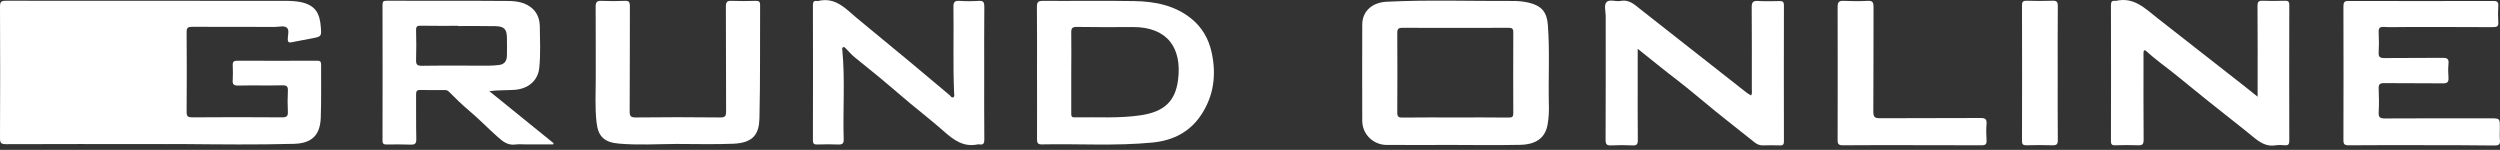
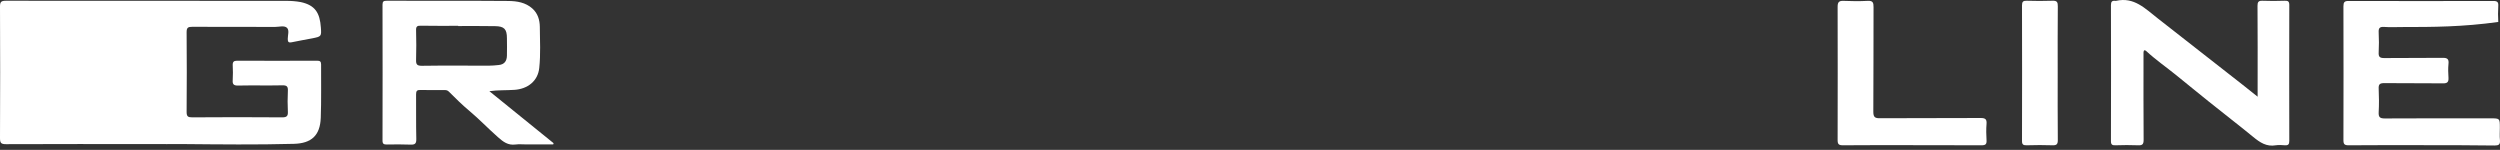
<svg xmlns="http://www.w3.org/2000/svg" width="317" height="19" viewBox="0 0 317 19" fill="none">
  <rect x="0" y="0" width="317" height="19" fill="#333333" stroke="none" />
  <path d="M19.123 18.267C13.009 18.267 6.88 18.253 0.766 18.281C0.128 18.281 0 18.127 0 17.511C0.028 11.954 0.028 6.396 0 0.824C0 0.25 0.142 0.096 0.738 0.096C12.598 0.11 24.457 0.11 36.317 0.11C36.927 0.11 37.537 0.152 38.133 0.264C39.963 0.656 40.559 1.636 40.687 3.498C40.772 4.618 40.729 4.632 39.623 4.856C38.743 5.024 37.863 5.178 36.984 5.36C36.587 5.444 36.487 5.304 36.487 4.94C36.487 4.464 36.714 3.834 36.388 3.526C36.033 3.204 35.395 3.414 34.884 3.414C31.38 3.4 27.89 3.414 24.386 3.4C23.861 3.4 23.663 3.484 23.663 4.072C23.691 7.446 23.691 10.819 23.663 14.194C23.663 14.768 23.833 14.88 24.372 14.88C28.174 14.851 31.976 14.851 35.778 14.88C36.331 14.88 36.53 14.739 36.502 14.18C36.459 13.297 36.459 12.415 36.502 11.52C36.53 10.988 36.388 10.806 35.806 10.819C33.934 10.861 32.075 10.806 30.203 10.848C29.635 10.861 29.465 10.694 29.508 10.148C29.55 9.518 29.536 8.888 29.508 8.258C29.494 7.838 29.649 7.698 30.075 7.698C33.452 7.712 36.828 7.712 40.218 7.698C40.573 7.698 40.715 7.796 40.715 8.174C40.701 10.428 40.757 12.695 40.672 14.95C40.587 17.161 39.509 18.183 37.253 18.239C32.558 18.365 27.848 18.309 23.152 18.267C21.819 18.267 20.471 18.281 19.123 18.267Z" fill="white" />
-   <path d="M184.281 18.379C181.473 18.379 178.664 18.393 175.855 18.379C174.138 18.379 172.748 17.035 172.734 15.341C172.72 11.267 172.72 7.193 172.734 3.12C172.734 1.454 173.954 0.32 175.798 0.222C181.175 -0.044 186.565 0.152 191.942 0.124C192.581 0.124 193.247 0.194 193.886 0.348C195.475 0.74 196.141 1.524 196.269 3.162C196.524 6.535 196.312 9.909 196.397 13.269C196.425 14.137 196.382 14.991 196.226 15.831C195.928 17.483 194.765 18.337 192.722 18.365C189.899 18.421 187.09 18.393 184.281 18.379ZM184.608 14.893C186.849 14.893 189.091 14.879 191.332 14.907C191.772 14.907 191.885 14.781 191.885 14.361C191.871 10.945 191.871 7.515 191.885 4.1C191.885 3.638 191.729 3.512 191.275 3.526C186.792 3.54 182.295 3.54 177.813 3.526C177.316 3.526 177.174 3.68 177.174 4.156C177.188 7.529 177.202 10.903 177.174 14.277C177.174 14.837 177.373 14.921 177.869 14.907C180.125 14.879 182.366 14.893 184.608 14.893Z" fill="white" />
  <path d="M70.151 18.309C68.988 18.309 67.811 18.309 66.647 18.309C66.222 18.309 65.796 18.267 65.371 18.323C64.406 18.449 63.81 17.987 63.115 17.371C61.895 16.293 60.774 15.117 59.526 14.068C58.604 13.297 57.752 12.457 56.915 11.617C56.731 11.435 56.561 11.421 56.362 11.421C55.341 11.421 54.334 11.435 53.312 11.408C52.872 11.393 52.759 11.534 52.759 11.967C52.773 13.857 52.745 15.733 52.787 17.623C52.801 18.211 52.617 18.365 52.035 18.337C51.042 18.295 50.049 18.309 49.056 18.323C48.687 18.323 48.503 18.267 48.503 17.833C48.517 12.079 48.517 6.326 48.503 0.586C48.503 0.166 48.659 0.096 49.042 0.096C54.192 0.11 59.341 0.082 64.491 0.124C65.555 0.138 66.633 0.306 67.499 1.076C68.208 1.706 68.435 2.546 68.449 3.386C68.463 5.122 68.562 6.872 68.378 8.608C68.208 10.287 66.903 11.281 65.229 11.393C64.193 11.463 63.157 11.408 62.051 11.562C64.76 13.759 67.484 15.957 70.194 18.155C70.194 18.197 70.165 18.253 70.151 18.309ZM58.093 3.302C58.093 3.288 58.093 3.288 58.093 3.274C56.518 3.274 54.929 3.288 53.355 3.26C52.901 3.246 52.745 3.358 52.759 3.834C52.787 5.094 52.801 6.34 52.759 7.6C52.745 8.16 52.872 8.342 53.482 8.342C56.305 8.3 59.143 8.328 61.98 8.328C62.406 8.328 62.831 8.286 63.243 8.244C63.966 8.174 64.264 7.726 64.278 7.068C64.292 6.326 64.292 5.584 64.278 4.842C64.278 3.694 63.938 3.33 62.774 3.316C61.2 3.288 59.653 3.302 58.093 3.302Z" fill="white" />
-   <path d="M131.494 9.21C131.494 6.424 131.508 3.624 131.479 0.838C131.479 0.306 131.621 0.11 132.189 0.11C136.062 0.138 139.935 0.068 143.807 0.138C146.418 0.18 148.929 0.656 151.042 2.35C152.433 3.47 153.27 4.94 153.639 6.662C154.249 9.462 153.922 12.136 152.305 14.572C150.858 16.756 148.716 17.819 146.162 18.071C141.481 18.533 136.785 18.211 132.104 18.309C131.579 18.323 131.494 18.099 131.494 17.651C131.508 14.838 131.494 12.024 131.494 9.21ZM135.835 9.168C135.835 10.89 135.835 12.611 135.835 14.334C135.835 14.614 135.792 14.893 136.246 14.88C139.055 14.823 141.864 15.034 144.659 14.614C147.609 14.165 149.042 12.864 149.383 10.092C149.879 6.116 148.063 3.414 143.637 3.428C141.282 3.442 138.913 3.456 136.558 3.414C135.948 3.4 135.821 3.596 135.835 4.156C135.863 5.822 135.835 7.502 135.835 9.168Z" fill="white" />
  <path d="M286.267 12.261C286.267 11.786 286.267 11.534 286.267 11.281C286.267 7.768 286.281 4.254 286.253 0.74C286.253 0.278 286.352 0.082 286.863 0.096C287.799 0.138 288.749 0.124 289.7 0.096C290.111 0.082 290.282 0.166 290.282 0.628C290.267 6.382 290.267 12.121 290.282 17.875C290.282 18.309 290.14 18.449 289.714 18.421C289.345 18.393 288.948 18.365 288.579 18.421C287.387 18.631 286.551 18.057 285.699 17.357C283.841 15.832 281.912 14.361 280.039 12.85C278.649 11.743 277.287 10.61 275.911 9.504C274.662 8.496 273.329 7.572 272.151 6.48C271.953 6.298 271.811 6.354 271.797 6.634C271.797 6.802 271.797 6.956 271.797 7.124C271.797 10.665 271.782 14.194 271.811 17.735C271.811 18.309 271.641 18.449 271.087 18.421C270.151 18.379 269.201 18.393 268.25 18.421C267.853 18.435 267.668 18.365 267.668 17.903C267.683 12.149 267.683 6.41 267.668 0.656C267.668 0.222 267.796 0.054 268.236 0.11C268.264 0.11 268.278 0.11 268.307 0.11C270.591 -0.422 272.009 1.09 273.556 2.294C276.691 4.758 279.84 7.208 282.99 9.672C284.04 10.483 285.075 11.309 286.267 12.261Z" fill="white" />
-   <path d="M207.66 6.185C207.66 7.795 207.66 9.251 207.66 10.721C207.66 13.073 207.646 15.425 207.675 17.777C207.675 18.309 207.519 18.463 206.994 18.435C206.1 18.393 205.192 18.393 204.298 18.435C203.745 18.463 203.589 18.295 203.589 17.749C203.617 12.513 203.603 7.277 203.603 2.027C203.603 1.425 203.348 0.655 203.717 0.263C204.086 -0.129 204.894 0.235 205.476 0.123C206.625 -0.101 207.32 0.641 208.072 1.229C212.541 4.729 216.995 8.229 221.464 11.743C221.634 11.883 221.847 11.981 222.045 12.107C222.202 11.813 222.131 11.561 222.131 11.309C222.131 7.837 222.145 4.365 222.116 0.907C222.116 0.305 222.272 0.081 222.911 0.123C223.805 0.179 224.713 0.151 225.606 0.137C226.003 0.123 226.202 0.193 226.202 0.669C226.188 6.423 226.188 12.177 226.202 17.917C226.202 18.295 226.103 18.463 225.691 18.435C224.954 18.407 224.23 18.421 223.492 18.435C223.095 18.435 222.769 18.281 222.471 18.043C220.811 16.727 219.151 15.425 217.506 14.095C215.874 12.779 214.3 11.407 212.64 10.133C210.98 8.873 209.391 7.557 207.66 6.185Z" fill="white" />
-   <path d="M124.797 9.238C124.797 12.052 124.783 14.865 124.812 17.693C124.812 18.169 124.698 18.393 124.187 18.309C124.117 18.295 124.046 18.295 123.975 18.309C122.187 18.687 120.939 17.763 119.705 16.671C118.314 15.439 116.839 14.291 115.406 13.101C114.087 11.995 112.782 10.861 111.448 9.755C110.427 8.902 109.363 8.09 108.341 7.236C107.944 6.914 107.618 6.508 107.249 6.144C107.15 6.046 107.05 5.906 106.894 5.99C106.738 6.074 106.795 6.242 106.809 6.368C107.164 10.133 106.866 13.899 106.979 17.665C106.994 18.197 106.823 18.337 106.298 18.323C105.405 18.281 104.497 18.295 103.603 18.323C103.192 18.337 103.078 18.183 103.078 17.805C103.092 12.079 103.092 6.354 103.078 0.628C103.078 0.222 103.22 0.068 103.603 0.124C103.646 0.124 103.702 0.138 103.745 0.124C105.958 -0.408 107.235 1.118 108.668 2.308C110.923 4.17 113.179 6.018 115.42 7.88C117.094 9.265 118.74 10.68 120.414 12.066C120.556 12.177 120.641 12.429 120.854 12.345C121.095 12.247 120.981 11.967 120.981 11.786C120.825 8.16 120.953 4.52 120.896 0.894C120.882 0.292 121.038 0.068 121.676 0.11C122.471 0.166 123.28 0.166 124.088 0.11C124.712 0.068 124.812 0.306 124.812 0.852C124.783 3.652 124.797 6.438 124.797 9.238Z" fill="white" />
-   <path d="M307.021 18.407C303.957 18.407 300.878 18.393 297.814 18.422C297.275 18.422 297.147 18.282 297.147 17.764C297.162 12.108 297.162 6.452 297.147 0.796C297.147 0.292 297.275 0.11 297.814 0.124C303.929 0.138 310.057 0.138 316.171 0.124C316.682 0.124 316.81 0.292 316.781 0.754C316.739 1.426 316.739 2.112 316.781 2.784C316.824 3.316 316.654 3.442 316.115 3.442C312.284 3.414 308.454 3.428 304.638 3.428C303.858 3.428 303.077 3.47 302.297 3.414C301.701 3.372 301.588 3.61 301.616 4.128C301.659 4.968 301.659 5.808 301.616 6.648C301.588 7.18 301.73 7.362 302.311 7.362C304.766 7.334 307.22 7.362 309.688 7.334C310.312 7.32 310.539 7.474 310.468 8.104C310.412 8.678 310.426 9.266 310.468 9.854C310.497 10.386 310.341 10.582 309.759 10.568C307.277 10.54 304.794 10.568 302.311 10.54C301.758 10.54 301.588 10.694 301.616 11.24C301.659 12.234 301.673 13.242 301.616 14.236C301.588 14.851 301.758 15.02 302.396 15.02C306.865 14.992 311.334 15.005 315.788 15.005C316.98 15.005 316.98 15.005 316.98 16.181C316.98 16.713 316.937 17.259 316.994 17.791C317.037 18.323 316.838 18.45 316.313 18.45C313.221 18.407 310.128 18.407 307.021 18.407Z" fill="white" />
-   <path d="M85.799 18.253C83.373 18.267 80.933 18.421 78.507 18.211C76.635 18.057 75.84 17.329 75.642 15.509C75.429 13.605 75.542 11.701 75.542 9.783C75.528 6.801 75.557 3.819 75.528 0.837C75.528 0.249 75.713 0.081 76.294 0.109C77.259 0.151 78.238 0.151 79.203 0.109C79.742 0.081 79.869 0.249 79.869 0.767C79.855 5.219 79.869 9.657 79.841 14.109C79.841 14.697 79.94 14.893 80.607 14.893C84.168 14.851 87.743 14.851 91.318 14.893C91.984 14.907 92.07 14.683 92.07 14.109C92.041 9.685 92.07 5.261 92.041 0.837C92.041 0.249 92.197 0.081 92.793 0.109C93.8 0.151 94.822 0.137 95.843 0.109C96.24 0.095 96.382 0.235 96.382 0.627C96.354 5.429 96.411 10.217 96.297 15.019C96.24 16.951 95.574 18.113 92.992 18.225C90.58 18.323 88.183 18.253 85.799 18.253Z" fill="white" />
+   <path d="M307.021 18.407C303.957 18.407 300.878 18.393 297.814 18.422C297.275 18.422 297.147 18.282 297.147 17.764C297.162 12.108 297.162 6.452 297.147 0.796C297.147 0.292 297.275 0.11 297.814 0.124C303.929 0.138 310.057 0.138 316.171 0.124C316.682 0.124 316.81 0.292 316.781 0.754C316.739 1.426 316.739 2.112 316.781 2.784C312.284 3.414 308.454 3.428 304.638 3.428C303.858 3.428 303.077 3.47 302.297 3.414C301.701 3.372 301.588 3.61 301.616 4.128C301.659 4.968 301.659 5.808 301.616 6.648C301.588 7.18 301.73 7.362 302.311 7.362C304.766 7.334 307.22 7.362 309.688 7.334C310.312 7.32 310.539 7.474 310.468 8.104C310.412 8.678 310.426 9.266 310.468 9.854C310.497 10.386 310.341 10.582 309.759 10.568C307.277 10.54 304.794 10.568 302.311 10.54C301.758 10.54 301.588 10.694 301.616 11.24C301.659 12.234 301.673 13.242 301.616 14.236C301.588 14.851 301.758 15.02 302.396 15.02C306.865 14.992 311.334 15.005 315.788 15.005C316.98 15.005 316.98 15.005 316.98 16.181C316.98 16.713 316.937 17.259 316.994 17.791C317.037 18.323 316.838 18.45 316.313 18.45C313.221 18.407 310.128 18.407 307.021 18.407Z" fill="white" />
  <path d="M242.388 18.407C239.48 18.407 236.586 18.393 233.678 18.421C233.153 18.421 233.011 18.281 233.011 17.763C233.025 12.135 233.025 6.507 233.011 0.866C233.011 0.306 233.153 0.082 233.763 0.11C234.77 0.152 235.792 0.166 236.813 0.11C237.494 0.068 237.565 0.348 237.565 0.908C237.551 5.332 237.565 9.755 237.537 14.165C237.537 14.851 237.735 15.005 238.402 14.991C242.658 14.963 246.9 14.991 251.156 14.963C251.751 14.963 251.936 15.131 251.893 15.705C251.837 16.405 251.851 17.105 251.893 17.791C251.922 18.281 251.766 18.421 251.269 18.421C248.29 18.407 245.339 18.407 242.388 18.407Z" fill="white" />
  <path d="M260.916 9.251C260.916 12.093 260.902 14.921 260.93 17.763C260.93 18.281 260.788 18.435 260.263 18.421C259.185 18.379 258.093 18.393 257 18.421C256.561 18.435 256.376 18.337 256.39 17.847C256.405 12.121 256.405 6.395 256.39 0.683C256.39 0.221 256.532 0.081 256.986 0.095C258.064 0.123 259.157 0.137 260.249 0.095C260.859 0.067 260.93 0.305 260.93 0.809C260.902 3.623 260.916 6.437 260.916 9.251Z" fill="white" />
</svg>